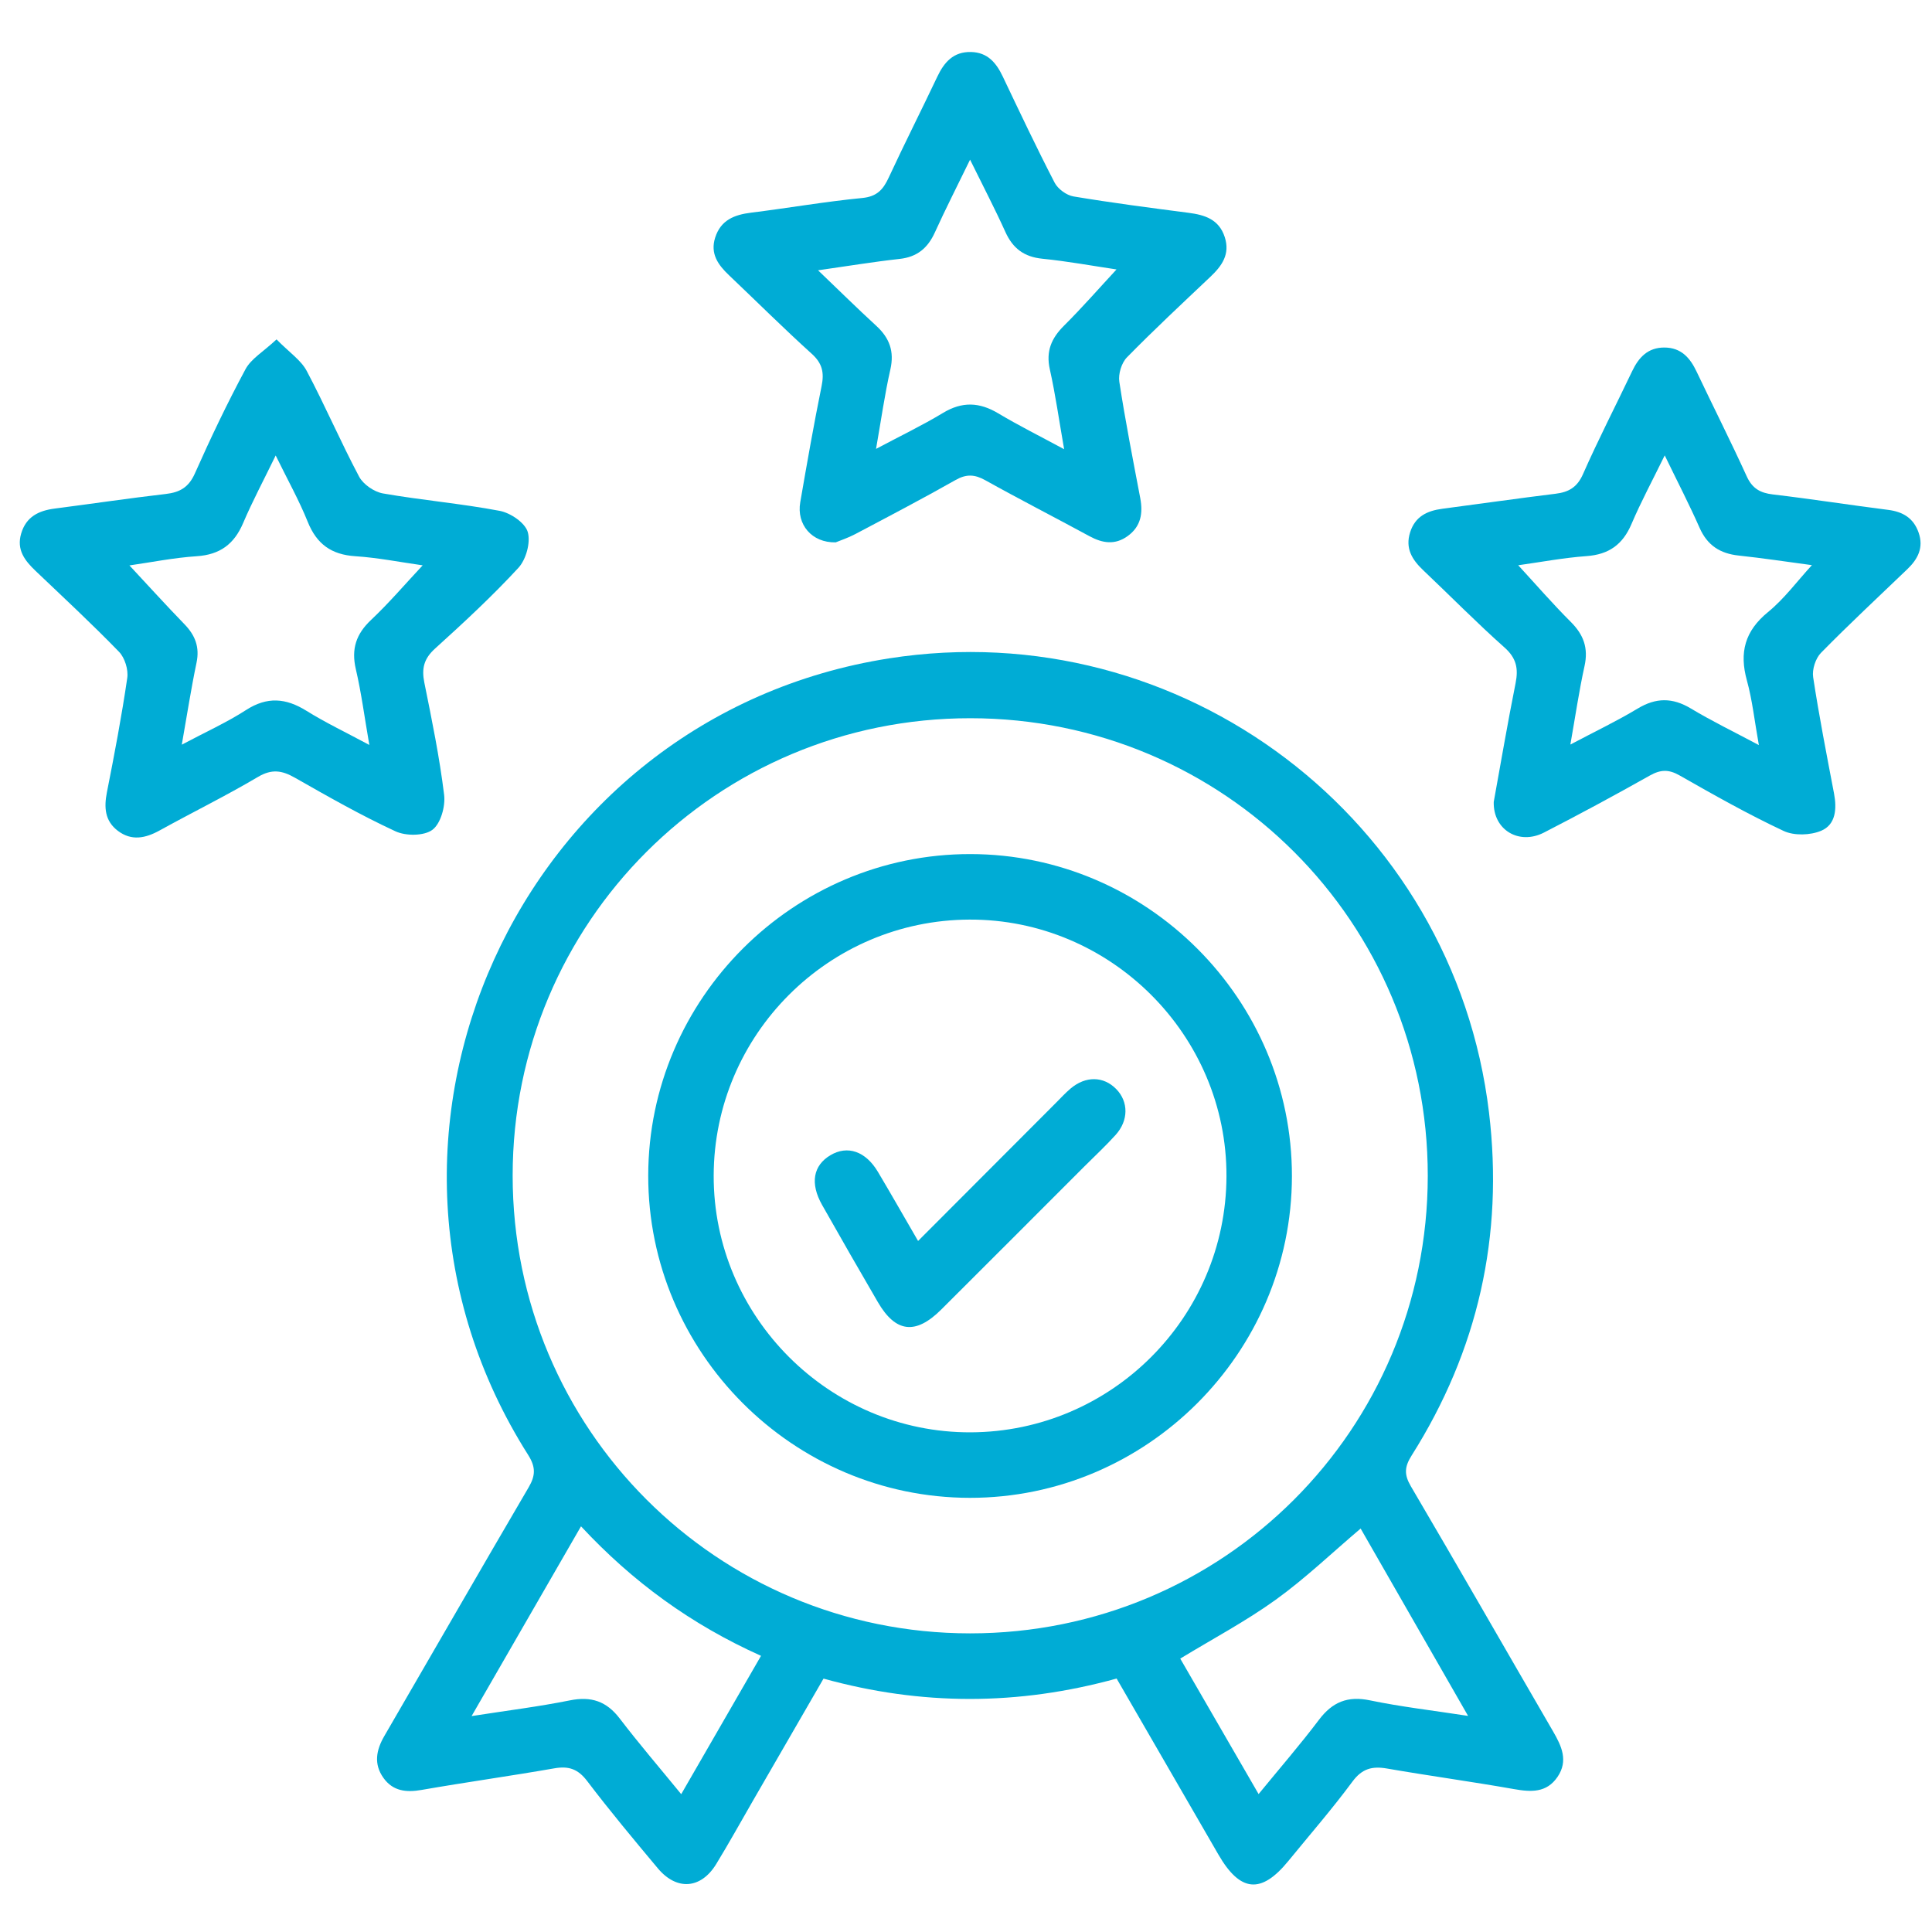
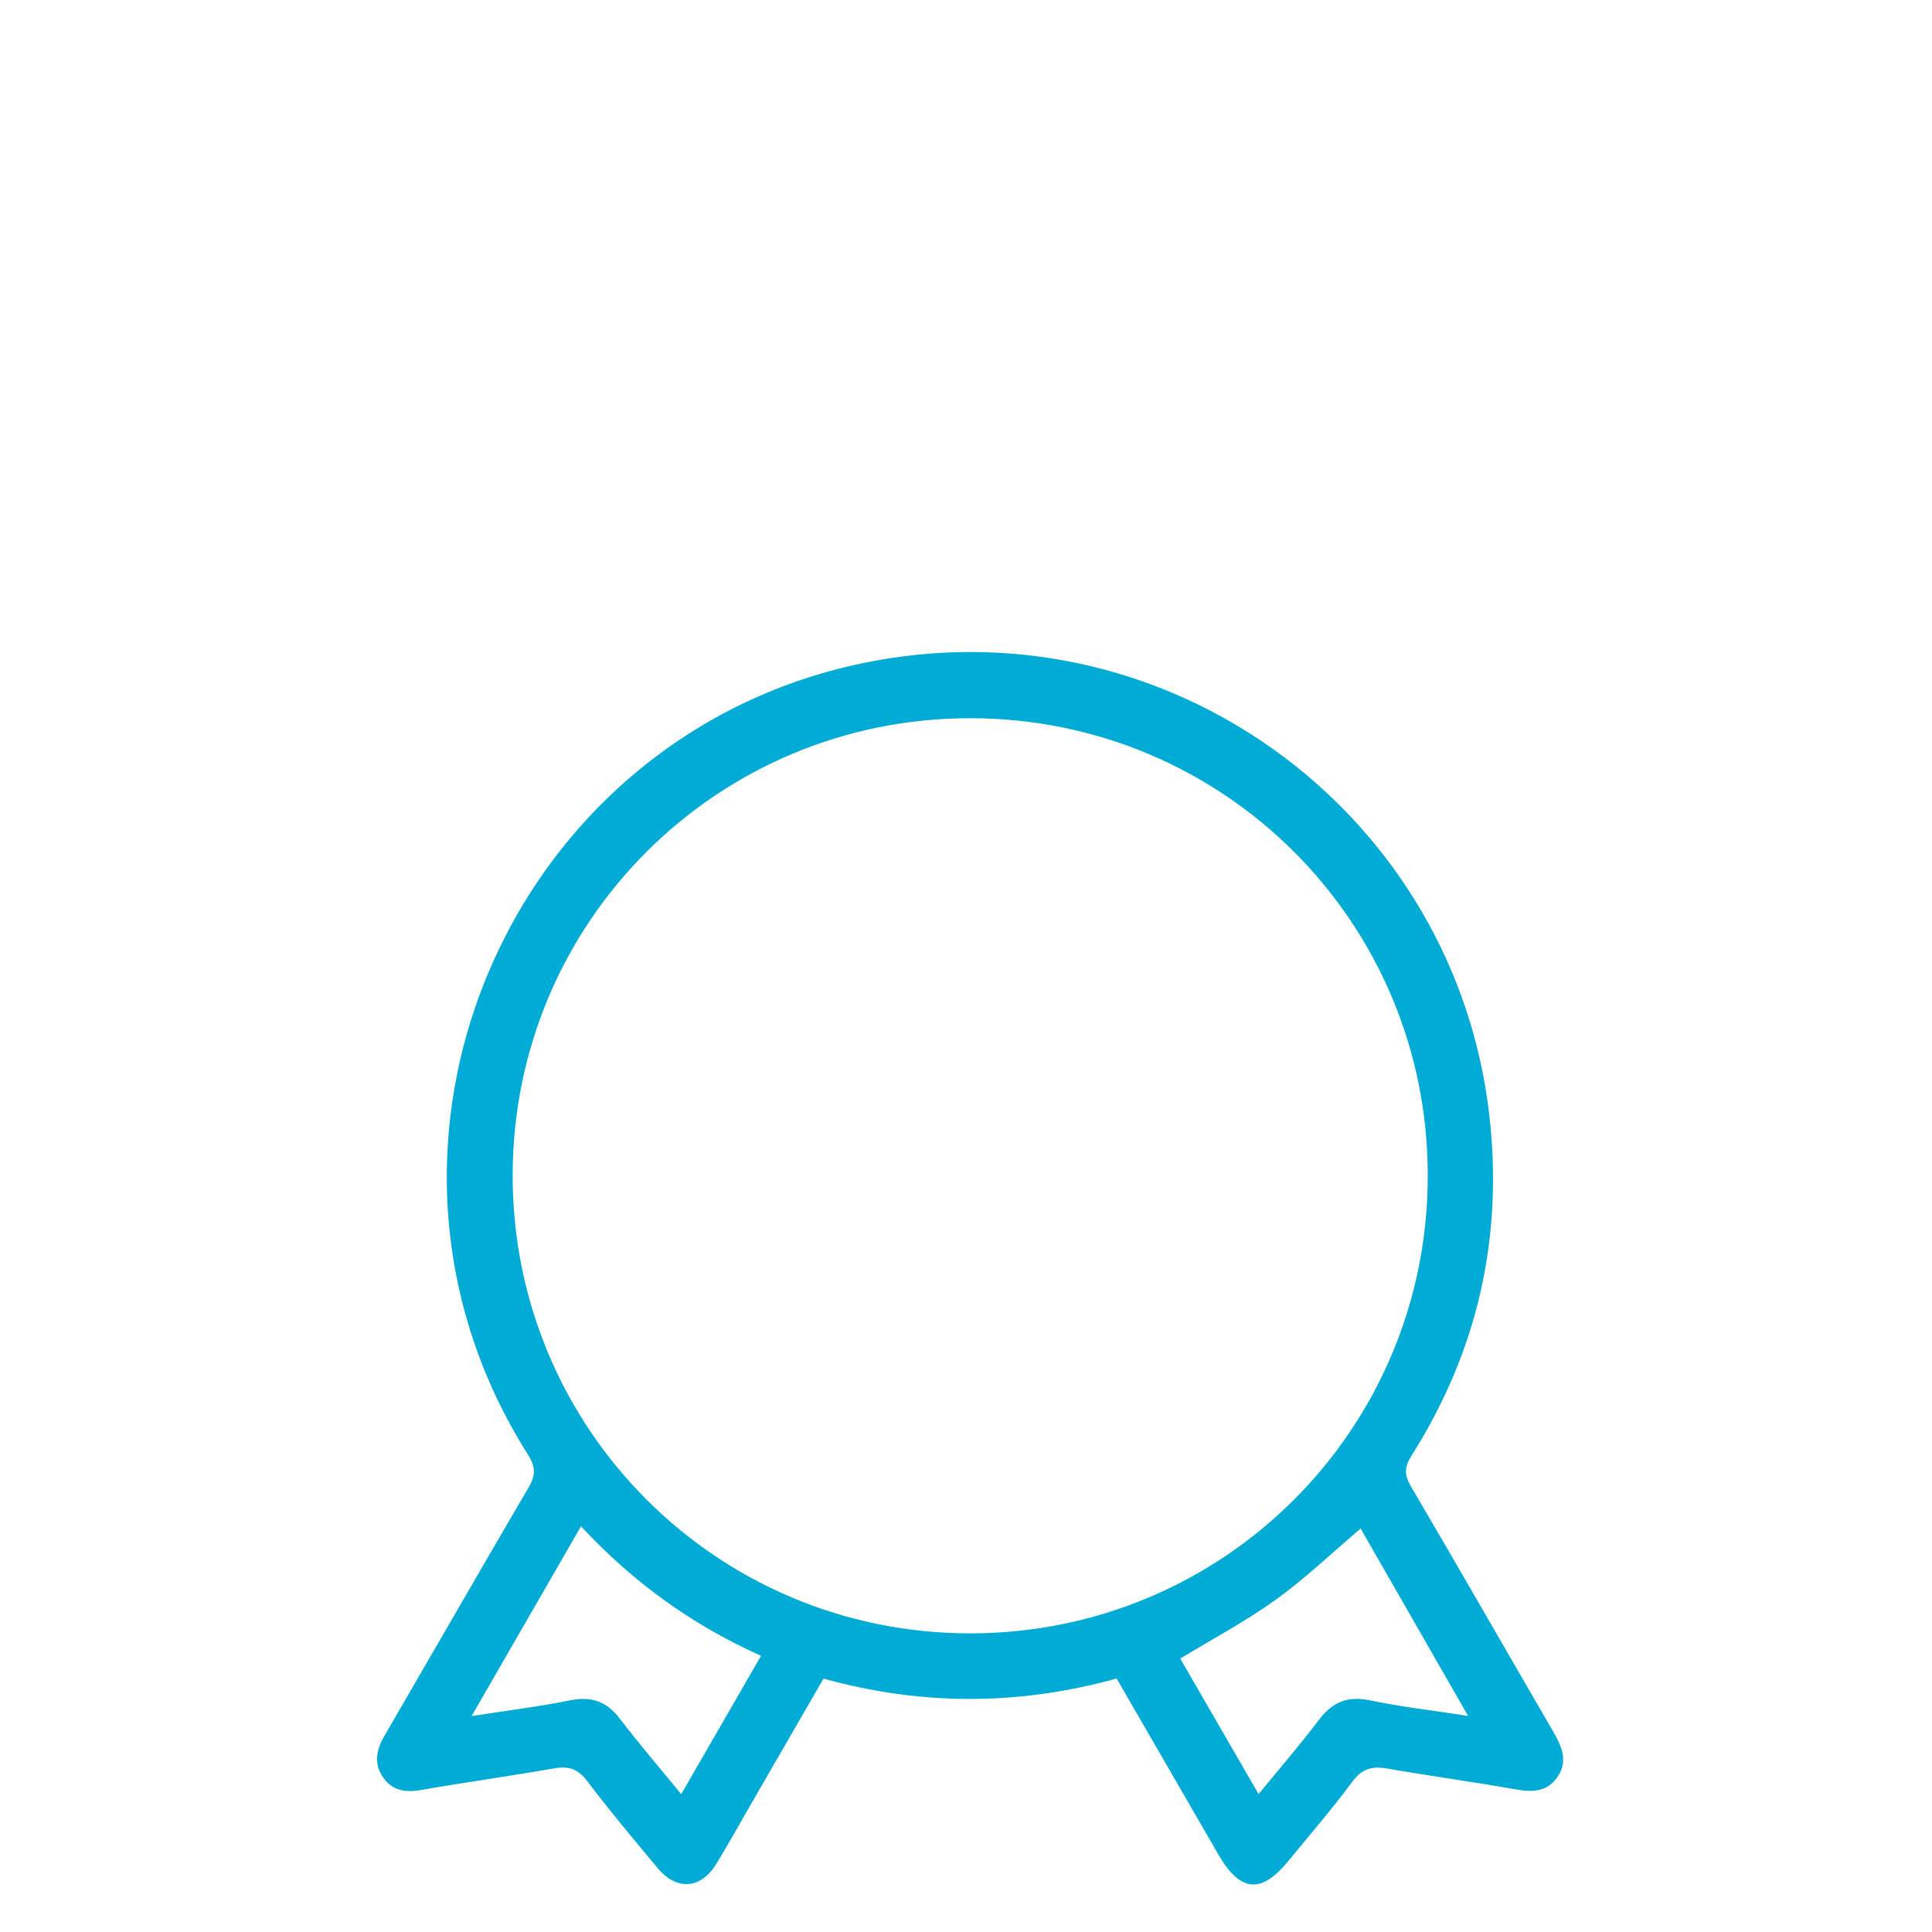
<svg xmlns="http://www.w3.org/2000/svg" version="1.1" id="Layer_1" x="0px" y="0px" width="500px" height="500px" viewBox="0 0 500 500" enable-background="new 0 0 500 500" xml:space="preserve">
  <g>
    <path fill-rule="evenodd" clip-rule="evenodd" fill="#00ACD5" d="M288.98,434.405c-25.505,7.044-50.513,7.03-75.854,0.019   c-6.13,10.609-12.184,21.086-18.239,31.562c-3.167,5.482-6.227,11.027-9.53,16.427c-3.96,6.474-10.232,6.94-15.124,1.092   c-6.209-7.424-12.421-14.86-18.269-22.566c-2.369-3.122-4.773-3.949-8.493-3.298c-11.43,1.998-22.93,3.596-34.362,5.59   c-4.004,0.7-7.428,0.317-9.876-3.113c-2.563-3.597-1.882-7.207,0.243-10.86c12.462-21.437,24.803-42.943,37.337-64.336   c1.806-3.08,1.847-5.273-0.144-8.413c-52.032-82.062-2.548-191.117,93.441-206.126c75.642-11.827,146.166,41.546,155.248,117.564   c3.813,31.918-2.853,61.559-20.028,88.733c-1.849,2.928-1.977,4.938-0.202,7.961c12.383,21.071,24.523,42.287,36.797,63.425   c2.213,3.812,4.002,7.607,1.164,11.788c-2.838,4.18-6.879,3.942-11.324,3.155c-10.906-1.93-21.89-3.42-32.802-5.313   c-3.844-0.666-6.455,0.001-8.958,3.39c-5.225,7.068-11.015,13.72-16.579,20.536c-7.022,8.605-12.453,8.104-18.102-1.659   C306.617,464.901,297.906,449.84,288.98,434.405z M251.153,185.875c-65.578-0.043-118.47,52.792-118.478,118.353   c-0.008,65.574,52.838,118.47,118.379,118.487c65.597,0.018,118.417-52.77,118.452-118.38   C369.544,238.72,316.789,185.918,251.153,185.875z M150.364,395.011c-9.548,16.56-18.656,32.357-28.316,49.111   c9.227-1.441,17.4-2.448,25.45-4.069c5.503-1.109,9.467,0.221,12.884,4.696c4.979,6.518,10.333,12.75,15.914,19.578   c7.093-12.294,13.788-23.898,20.653-35.799C178.809,420.381,163.716,409.358,150.364,395.011z M325.725,464.305   c5.497-6.719,10.777-12.804,15.621-19.222c3.485-4.617,7.435-6.234,13.213-5.03c8.025,1.671,16.203,2.605,25.379,4.021   c-9.651-16.829-18.771-32.734-27.806-48.49c-7.464,6.332-14.33,12.921-21.975,18.429c-7.733,5.571-16.236,10.074-24.71,15.231   C312.104,440.753,318.743,452.232,325.725,464.305z" />
-     <path fill-rule="evenodd" clip-rule="evenodd" fill="#00ACD5" d="M216.275,140.361c-6.217,0.137-10.16-4.657-9.171-10.377   c1.737-10.042,3.497-20.085,5.526-30.071c0.701-3.452,0.209-5.858-2.532-8.336c-7.306-6.604-14.291-13.563-21.434-20.348   c-2.818-2.677-4.911-5.559-3.577-9.741c1.448-4.541,4.956-5.912,9.293-6.451c9.592-1.189,19.134-2.861,28.748-3.794   c3.81-0.369,5.418-2.154,6.859-5.258c4.066-8.765,8.438-17.387,12.578-26.117c1.789-3.774,4.176-6.508,8.722-6.411   c4.304,0.092,6.536,2.787,8.232,6.35c4.381,9.2,8.734,18.418,13.417,27.464c0.846,1.635,3.077,3.264,4.891,3.567   c9.878,1.649,19.818,2.945,29.754,4.232c4.257,0.551,7.912,1.705,9.394,6.316c1.406,4.386-0.717,7.396-3.688,10.211   c-7.276,6.898-14.626,13.733-21.64,20.892c-1.398,1.427-2.27,4.313-1.965,6.309c1.539,10.07,3.511,20.075,5.411,30.088   c0.748,3.945,0.188,7.365-3.263,9.855c-3.275,2.363-6.503,1.856-9.878,0.022c-8.955-4.868-18.038-9.501-26.937-14.469   c-2.764-1.542-4.901-1.66-7.714-0.068c-8.561,4.847-17.282,9.41-25.983,14.009C219.48,139.208,217.474,139.863,216.275,140.361z    M226.718,116.172c6.34-3.374,11.994-6.08,17.331-9.308c4.953-2.997,9.426-2.802,14.297,0.111   c5.306,3.174,10.859,5.936,17.049,9.278c-1.332-7.601-2.255-14.195-3.701-20.672c-1.049-4.699,0.414-8.061,3.688-11.314   c4.692-4.666,9.055-9.665,13.57-14.536c-6.052-0.899-12.588-2.11-19.176-2.77c-4.758-0.474-7.668-2.683-9.598-6.958   c-2.705-5.986-5.751-11.816-9.127-18.68c-3.376,6.942-6.378,12.822-9.108,18.826c-1.838,4.041-4.573,6.358-9.118,6.858   c-6.74,0.742-13.44,1.856-21.113,2.947c5.474,5.239,10.191,9.897,15.072,14.374c3.42,3.139,4.706,6.607,3.638,11.301   C228.958,102.073,228.047,108.644,226.718,116.172z" />
-     <path fill-rule="evenodd" clip-rule="evenodd" fill="#00ACD5" d="M386.578,207.533c1.817-9.995,3.583-20.392,5.654-30.727   c0.76-3.797,0.215-6.494-2.877-9.243c-7.226-6.428-14.018-13.339-21.038-19.998c-2.859-2.712-4.692-5.634-3.381-9.793   c1.308-4.146,4.439-5.59,8.363-6.107c9.759-1.285,19.504-2.682,29.274-3.883c3.405-0.419,5.592-1.651,7.104-5.077   c3.973-8.996,8.489-17.75,12.717-26.633c1.709-3.596,4.088-6.149,8.366-6.131c4.283,0.02,6.604,2.621,8.31,6.216   c4.292,9.048,8.82,17.986,12.973,27.098c1.437,3.153,3.472,4.318,6.779,4.707c9.948,1.171,19.853,2.731,29.791,3.988   c3.863,0.487,6.61,2.122,7.927,5.896c1.354,3.881-0.192,6.836-2.909,9.444c-7.487,7.191-15.096,14.262-22.363,21.668   c-1.405,1.434-2.328,4.303-2.025,6.29c1.53,10.07,3.496,20.078,5.401,30.09c0.751,3.943,0.483,8.049-3.303,9.656   c-2.808,1.191-7.028,1.326-9.739,0.055c-9.213-4.321-18.108-9.346-26.963-14.388c-2.818-1.604-4.919-1.497-7.677,0.056   c-9.033,5.085-18.159,10.014-27.381,14.751C393.104,218.795,386.393,214.76,386.578,207.533z M406.409,192.686   c6.321-3.347,12.031-6.066,17.423-9.313c4.762-2.869,9.025-2.867,13.781-0.005c5.418,3.258,11.133,6.02,17.58,9.458   c-1.147-6.392-1.698-11.667-3.094-16.708c-2.011-7.258-0.537-12.816,5.464-17.717c4.204-3.432,7.514-7.958,11.358-12.143   c-6.429-0.856-12.67-1.816-18.943-2.481c-4.82-0.51-8.118-2.63-10.126-7.179c-2.665-6.036-5.709-11.905-9.024-18.745   c-3.159,6.466-6.146,12.003-8.601,17.766c-2.255,5.296-5.839,7.883-11.613,8.301c-6.037,0.438-12.021,1.579-17.699,2.368   c4.601,4.997,8.938,10.011,13.62,14.68c3.302,3.293,4.564,6.75,3.542,11.394C408.655,178.82,407.702,185.382,406.409,192.686z" />
-     <path fill-rule="evenodd" clip-rule="evenodd" fill="#00ACD5" d="M71.567,87.835c3.342,3.403,6.33,5.37,7.801,8.142   c4.77,8.99,8.787,18.379,13.565,27.366c1.076,2.026,3.895,3.959,6.188,4.36c10.031,1.751,20.222,2.612,30.219,4.508   c2.781,0.528,6.544,3.081,7.242,5.468c0.787,2.698-0.432,7.125-2.423,9.282c-6.784,7.354-14.159,14.187-21.588,20.909   c-2.876,2.603-3.491,5.151-2.754,8.789c1.952,9.638,3.93,19.298,5.123,29.044c0.364,2.972-0.887,7.451-3.032,9.051   c-2.161,1.614-6.873,1.633-9.558,0.389c-8.909-4.126-17.483-9.005-26.028-13.869c-3.34-1.901-5.971-2.331-9.558-0.207   c-8.308,4.914-16.996,9.18-25.45,13.851c-3.689,2.038-7.29,2.777-10.832,0.084c-3.359-2.552-3.588-6.042-2.808-9.988   c1.944-9.82,3.818-19.662,5.261-29.563c0.313-2.148-0.635-5.219-2.137-6.767c-6.973-7.191-14.328-14.015-21.584-20.928   c-2.795-2.665-4.985-5.46-3.731-9.688c1.293-4.363,4.55-5.917,8.69-6.452c9.583-1.239,19.145-2.66,28.743-3.775   c3.633-0.422,5.923-1.725,7.512-5.296c4.066-9.141,8.377-18.194,13.112-27.001C64.998,92.834,68.146,91.031,71.567,87.835z    M47.047,192.721c6.166-3.278,11.633-5.741,16.614-8.956c5.473-3.532,10.308-3.131,15.637,0.184   c4.974,3.094,10.297,5.625,16.284,8.843c-1.258-7.239-2.064-13.494-3.491-19.604c-1.215-5.212,0.05-9.083,3.93-12.741   c4.655-4.389,8.827-9.29,13.368-14.14c-5.749-0.81-11.572-1.976-17.446-2.361c-6.188-0.405-9.983-3.138-12.302-8.899   c-2.252-5.601-5.232-10.911-8.294-17.172c-3.149,6.48-6.036,11.886-8.428,17.501c-2.32,5.444-5.991,8.177-11.999,8.572   c-5.968,0.393-11.885,1.593-17.422,2.382c4.88,5.235,9.467,10.299,14.224,15.201c2.785,2.871,3.993,5.923,3.136,9.996   C49.456,178.203,48.423,184.956,47.047,192.721z" />
-     <path fill-rule="evenodd" clip-rule="evenodd" fill="#00ACD5" d="M167.761,304.244c0.046-45.799,37.574-83.252,83.372-83.209   c45.779,0.043,83.27,37.607,83.216,83.38c-0.053,45.78-37.62,83.276-83.384,83.224   C205.186,387.586,167.716,350.031,167.761,304.244z M251.213,370.686c36.445-0.134,66.071-29.784,66.195-66.254   c0.127-36.533-29.955-66.58-66.517-66.442c-36.463,0.137-66.098,29.795-66.19,66.244   C184.609,340.789,214.665,370.819,251.213,370.686z" />
-     <path fill-rule="evenodd" clip-rule="evenodd" fill="#00ACD5" d="M237.598,321.164c12.317-12.343,23.989-24.041,35.664-35.735   c1.242-1.245,2.436-2.553,3.773-3.688c3.921-3.329,8.57-3.249,11.851,0.114c3.189,3.273,3.221,8.115-0.169,11.87   c-2.594,2.868-5.439,5.506-8.175,8.242c-12.313,12.317-24.609,24.65-36.948,36.941c-6.631,6.605-11.798,5.996-16.409-1.928   c-4.861-8.354-9.679-16.734-14.433-25.149c-3.149-5.576-2.305-10.215,2.163-12.865c4.426-2.629,9.114-1.034,12.296,4.32   C230.609,309.001,233.895,314.779,237.598,321.164z" />
  </g>
</svg>